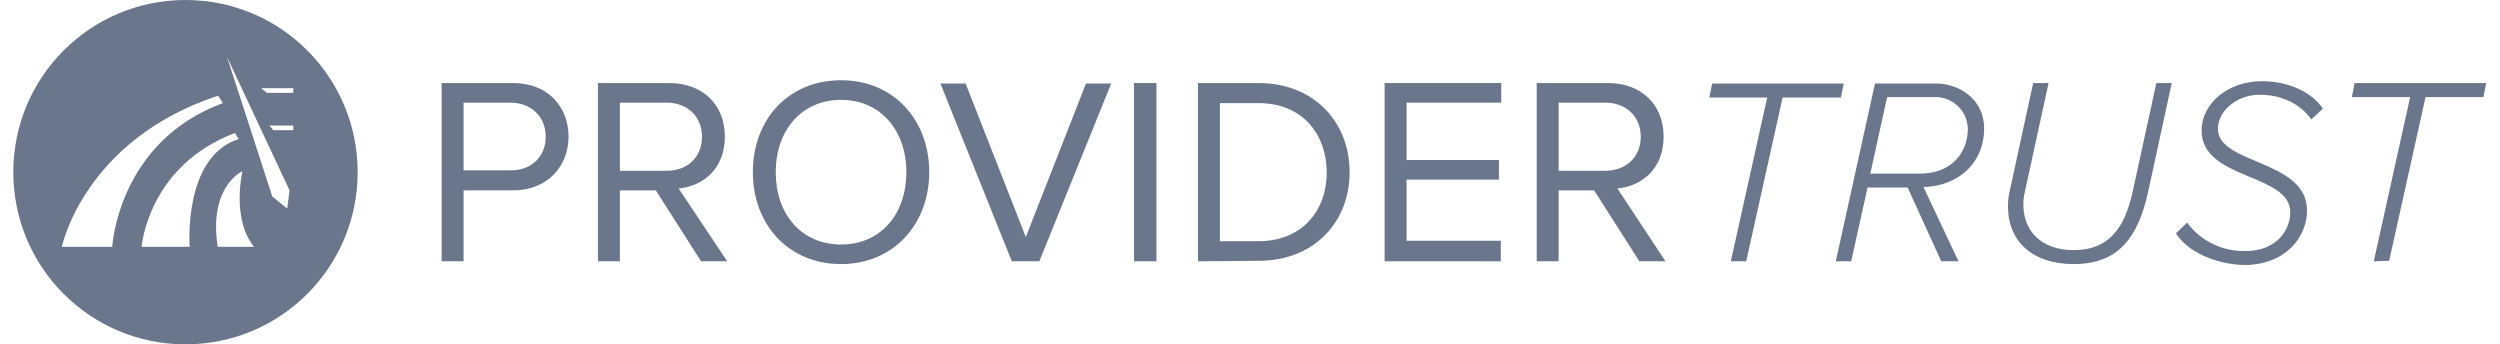
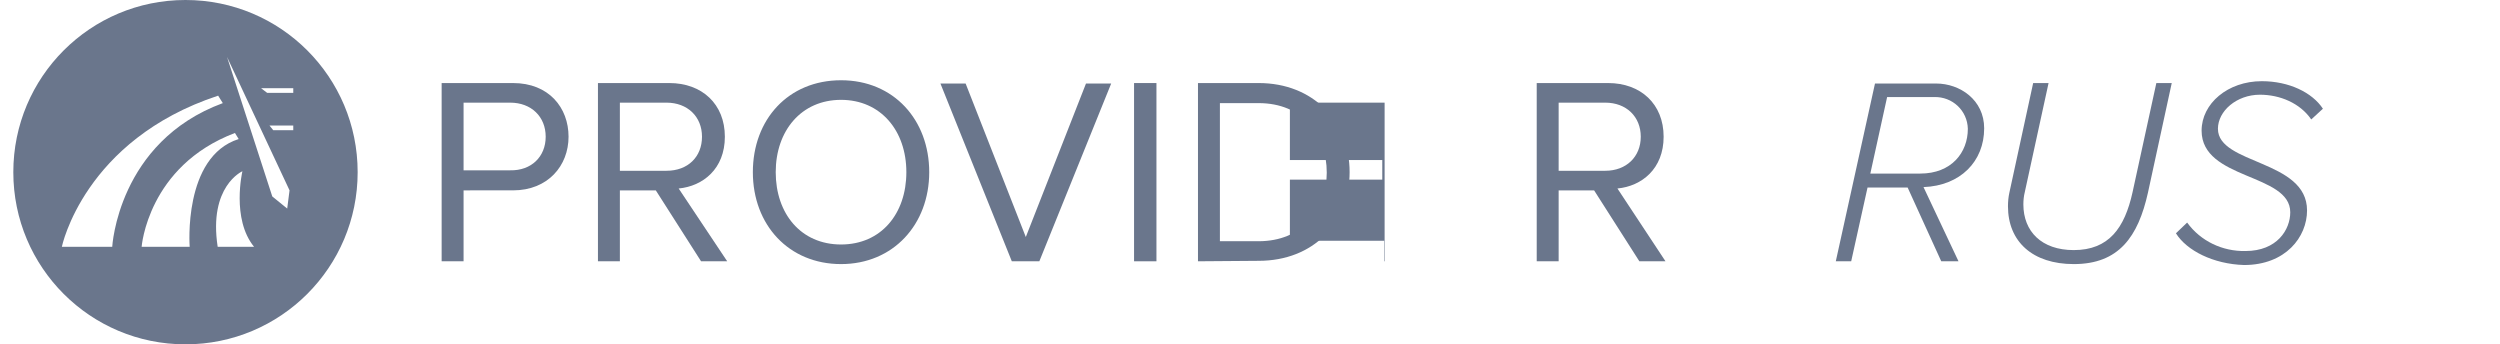
<svg xmlns="http://www.w3.org/2000/svg" version="1.1" id="Layer_164fb45fd18f33" x="0px" y="0px" viewBox="0 0 530.1 73.8" style="enable-background:new 0 0 530.1 73.8;" xml:space="preserve" aria-hidden="true" width="530px" height="73px">
  <defs>
    <linearGradient class="cerosgradient" data-cerosgradient="true" id="CerosGradient_idca6885899" gradientUnits="userSpaceOnUse" x1="50%" y1="100%" x2="50%" y2="0%">
      <stop offset="0%" stop-color="#d1d1d1" />
      <stop offset="100%" stop-color="#d1d1d1" />
    </linearGradient>
    <linearGradient />
  </defs>
  <style type="text/css">
	.st0-64fb45fd18f33{fill:#6A768C;}
</style>
  <title>ProviderTrust-Logo</title>
  <path class="st0-64fb45fd18f33" d="M36.9,0C16.5,0,0,16.5,0,36.9c0,20.4,16.5,36.9,36.9,36.9c20.4,0,36.9-16.5,36.9-36.9C73.8,16.5,57.3,0,36.9,0z   M10.4,52.9c0,0,4.7-22.9,33.5-32.4l1,1.6c-22.5,8.3-23.7,30.8-23.7,30.8H10.4z M27.5,52.9c0,0,1.3-17.3,20-24.4l0.8,1.3  c-12,3.8-10.5,23.1-10.5,23.1H27.5z M43.8,52.9c-2-13,5.3-16.2,5.3-16.2s-2.4,10.2,2.5,16.2H43.8z M58.7,44.7l-3.2-2.6l-9.7-29.9  l13.4,28.6L58.7,44.7z M60,27.9h-4.3l-0.8-1H60V27.9z M60,19.9h-5.6l-1.3-1H60V19.9z" />
  <path class="st0-64fb45fd18f33" d="M91.8,56V17.8h15.3c7.7,0,11.9,5.3,11.9,11.5s-4.4,11.5-11.9,11.5H96.5V56H91.8z M114.1,29.3  c0-4.3-3.1-7.3-7.6-7.3h-10v14.5h10C111,36.6,114.1,33.6,114.1,29.3z" />
  <path class="st0-64fb45fd18f33" d="M147.4,56l-9.7-15.2H130V56h-4.7V17.8h15.3c7,0,11.9,4.5,11.9,11.5c0,6.9-4.7,10.6-9.9,11.1L153,56H147.4  L147.4,56z M147.6,29.3c0-4.3-3.1-7.3-7.6-7.3h-10v14.6h10C144.6,36.6,147.6,33.6,147.6,29.3L147.6,29.3z" />
  <path class="st0-64fb45fd18f33" d="M158.5,36.9c0-11.3,7.6-19.7,18.9-19.7s18.9,8.5,18.9,19.7s-7.7,19.7-18.9,19.7S158.5,48.2,158.5,36.9z   M191.4,36.9c0-8.9-5.5-15.5-14-15.5s-14,6.6-14,15.5s5.4,15.5,14,15.5S191.4,45.8,191.4,36.9L191.4,36.9z" />
  <path class="st0-64fb45fd18f33" d="M214,56l-15.3-38.1h5.4L217,50.8l12.9-32.9h5.4L219.9,56H214z" />
  <path class="st0-64fb45fd18f33" d="M240.2,56V17.8h4.8V56H240.2L240.2,56z" />
  <path class="st0-64fb45fd18f33" d="M253.9,56V17.8h13c11.8,0,19.5,8.3,19.5,19.1s-7.7,19-19.5,19L253.9,56L253.9,56z M281.5,37  c0-8.2-5.2-14.9-14.6-14.9h-8.3v29.6h8.3C276.2,51.7,281.5,45.1,281.5,37L281.5,37z" />
-   <path class="st0-64fb45fd18f33" d="M293.9,56V17.8h25v4.2h-20.3v12.3h19.8v4.2h-19.8v13.1h20.2V56H293.9L293.9,56z" />
+   <path class="st0-64fb45fd18f33" d="M293.9,56V17.8v4.2h-20.3v12.3h19.8v4.2h-19.8v13.1h20.2V56H293.9L293.9,56z" />
  <path class="st0-64fb45fd18f33" d="M348.5,56l-9.7-15.2h-7.6V56h-4.7V17.8h15.3c7,0,11.9,4.5,11.9,11.5c0,6.9-4.7,10.6-9.9,11.1L354.1,56H348.5  L348.5,56z M348.8,29.3c0-4.3-3.1-7.3-7.6-7.3h-10v14.6h10C345.7,36.6,348.8,33.6,348.8,29.3L348.8,29.3z" />
-   <path class="st0-64fb45fd18f33" d="M368.1,56l7.8-35.1h-12.4l0.6-3h28.2l-0.6,3h-12.5L371.4,56H368.1L368.1,56z" />
  <path class="st0-64fb45fd18f33" d="M413.2,56L406,40.2h-8.6L393.9,56h-3.3l8.4-38.1h13.1c5.1,0,10.3,3.5,10.3,9.6c0,7.1-5.1,12.3-13,12.6l7.5,15.9  H413.2L413.2,56z M408.7,37.2c6.7,0,10.2-4.5,10.2-9.6c-0.1-3.9-3.3-6.9-7.2-6.8c0,0,0,0,0,0h-10.1L398,37.2H408.7L408.7,37.2z" />
  <path class="st0-64fb45fd18f33" d="M427.5,44.2c0-1,0.1-2,0.3-2.9l5.1-23.5h3.3l-5.1,23.4c-0.2,0.8-0.3,1.7-0.3,2.6c0,5.8,3.9,9.8,10.8,9.8  c7.5,0,10.9-4.7,12.6-12.4l5.1-23.4h3.3l-5.1,23.5c-2.1,9.4-6.2,15.3-15.9,15.3C432.8,56.6,427.5,51.8,427.5,44.2z" />
  <path class="st0-64fb45fd18f33" d="M463.5,50l2.4-2.3c2.9,4,7.6,6.2,12.5,6.1c6.8,0,9.6-4.6,9.6-8.3c0-8.4-19-6.9-19-17.5  c0-5.8,5.6-10.6,12.9-10.6c5.8,0,10.8,2.4,13.1,5.9l-2.5,2.3c-2.4-3.5-6.7-5.3-11-5.3c-5,0-9,3.5-9,7.3c0,7.7,19.1,6.6,19.1,17.5  c0,5.7-4.6,11.7-13.5,11.7C471.5,56.6,465.8,53.7,463.5,50z" />
-   <path class="st0-64fb45fd18f33" d="M505.9,56l7.8-35.2h-12.5l0.6-3h28.2l-0.6,3H517l-7.8,35.1L505.9,56L505.9,56z" />
</svg>